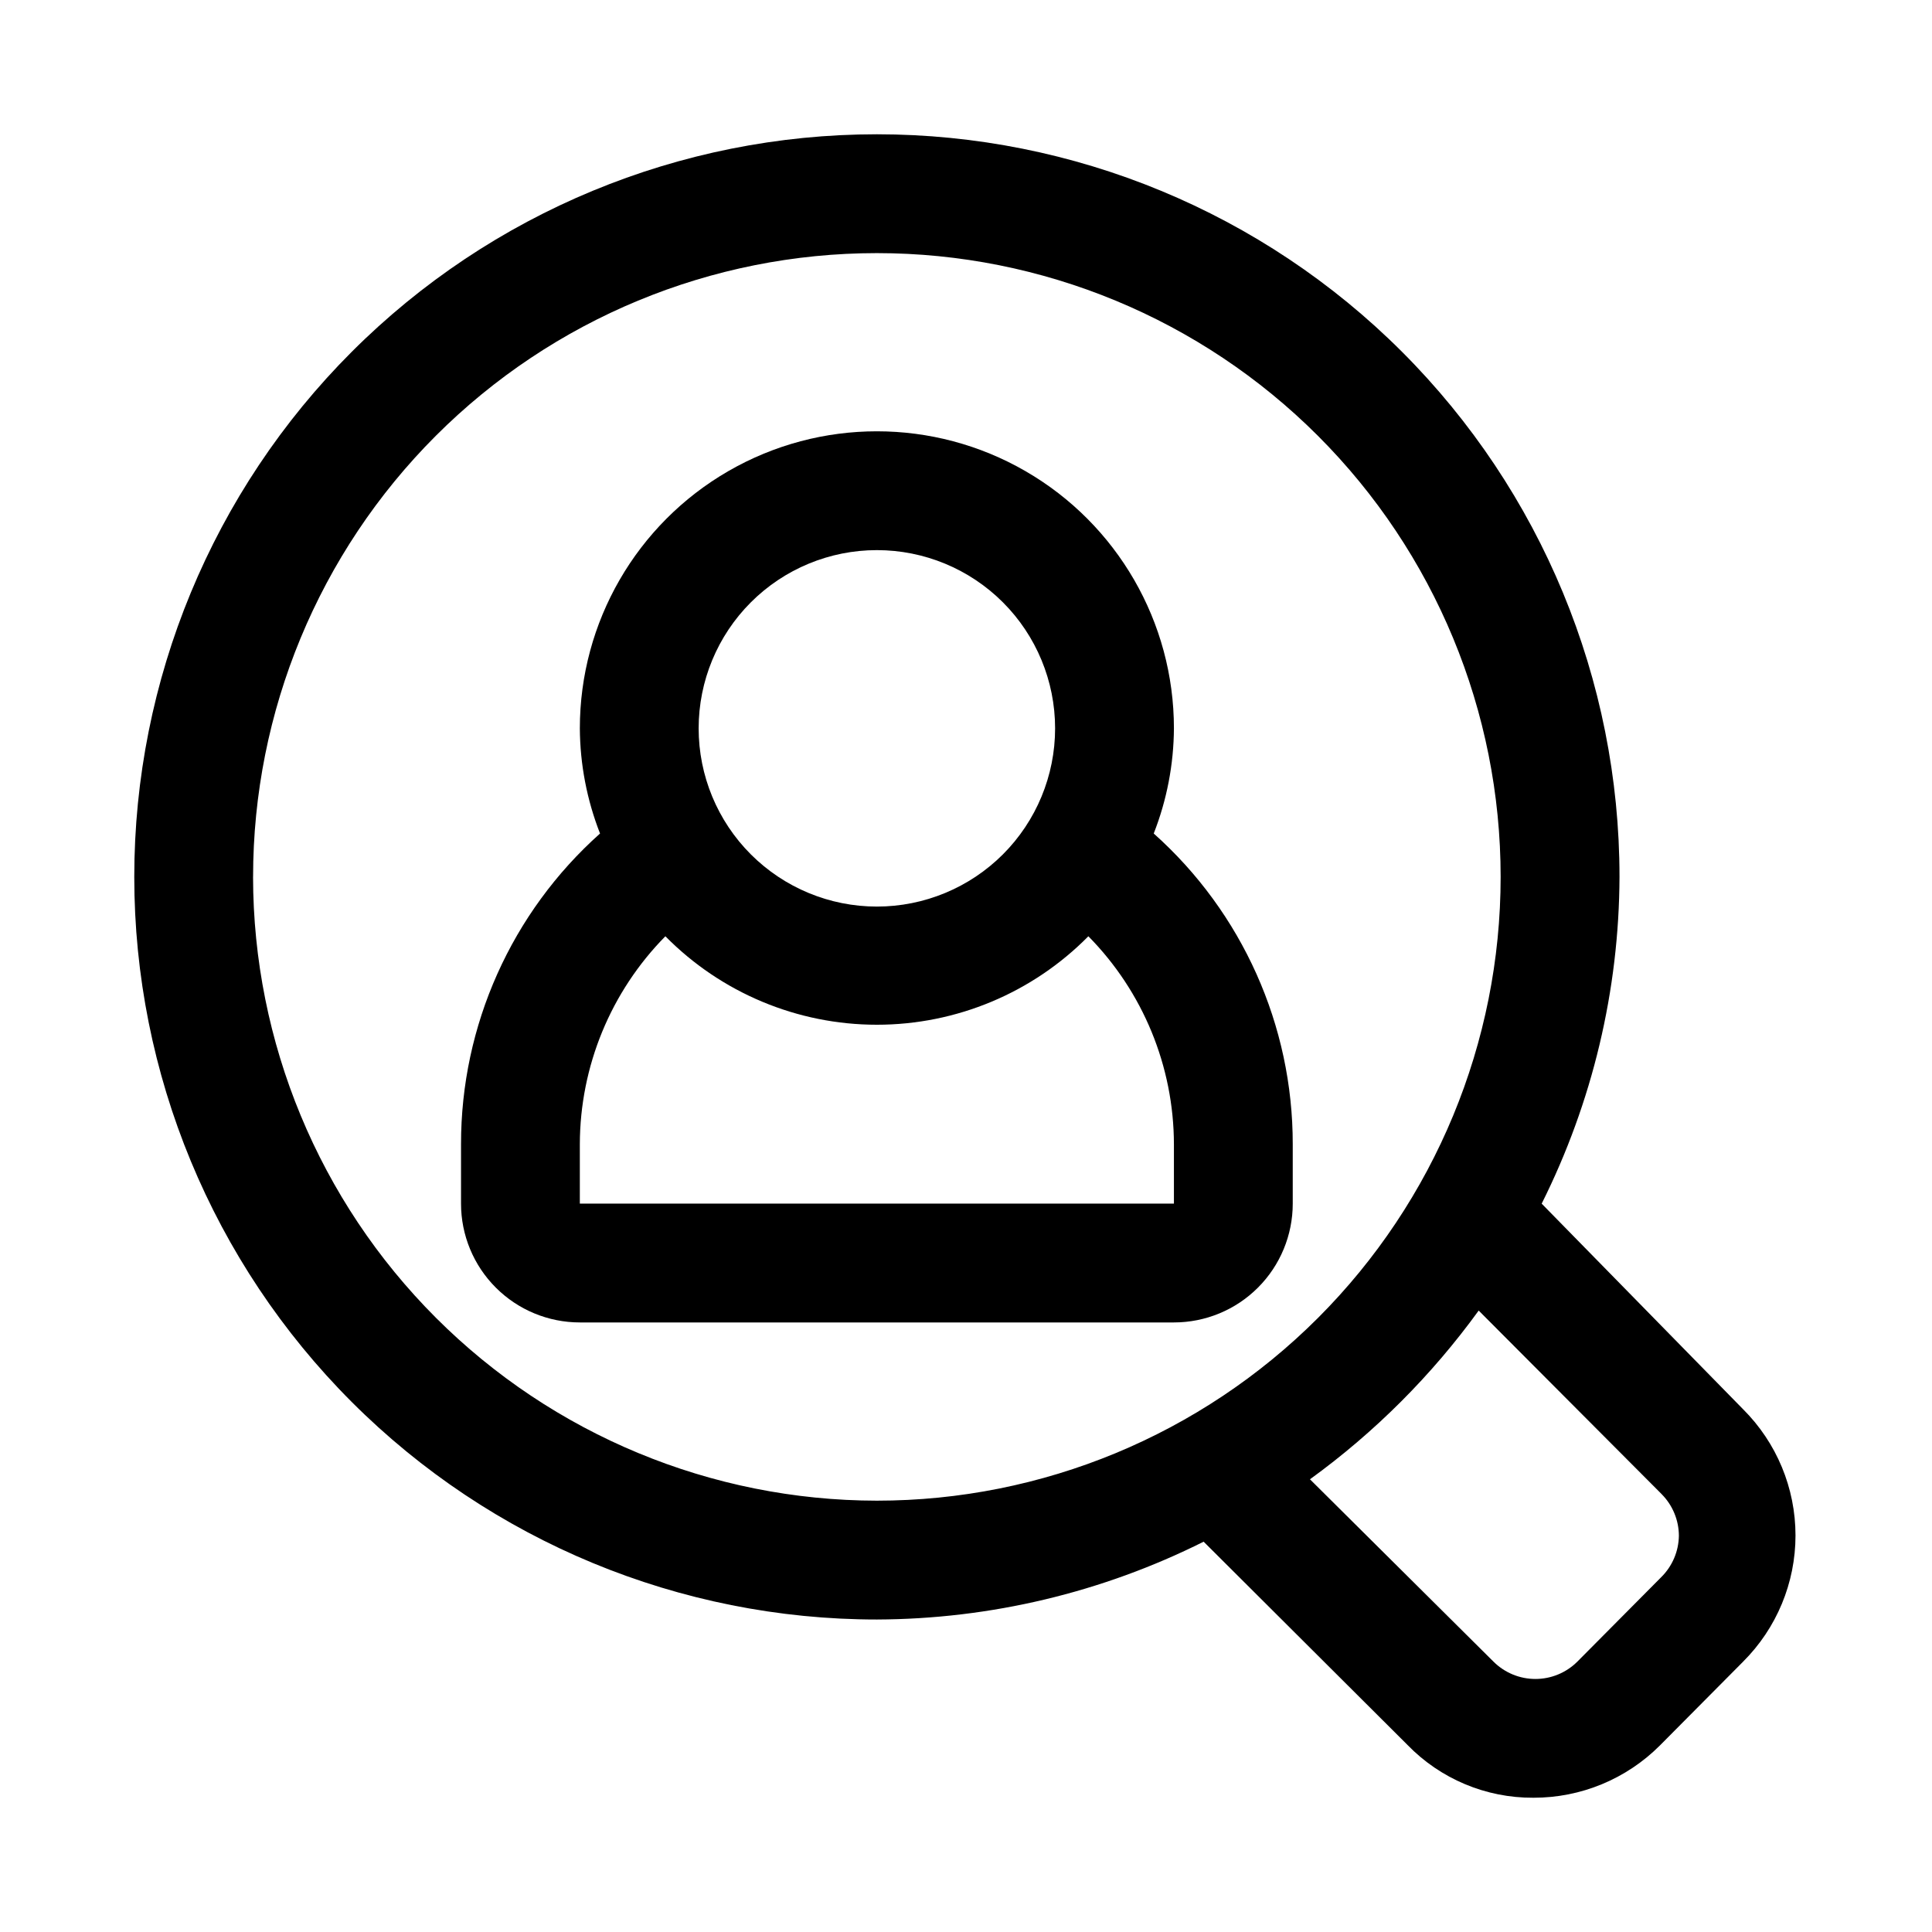
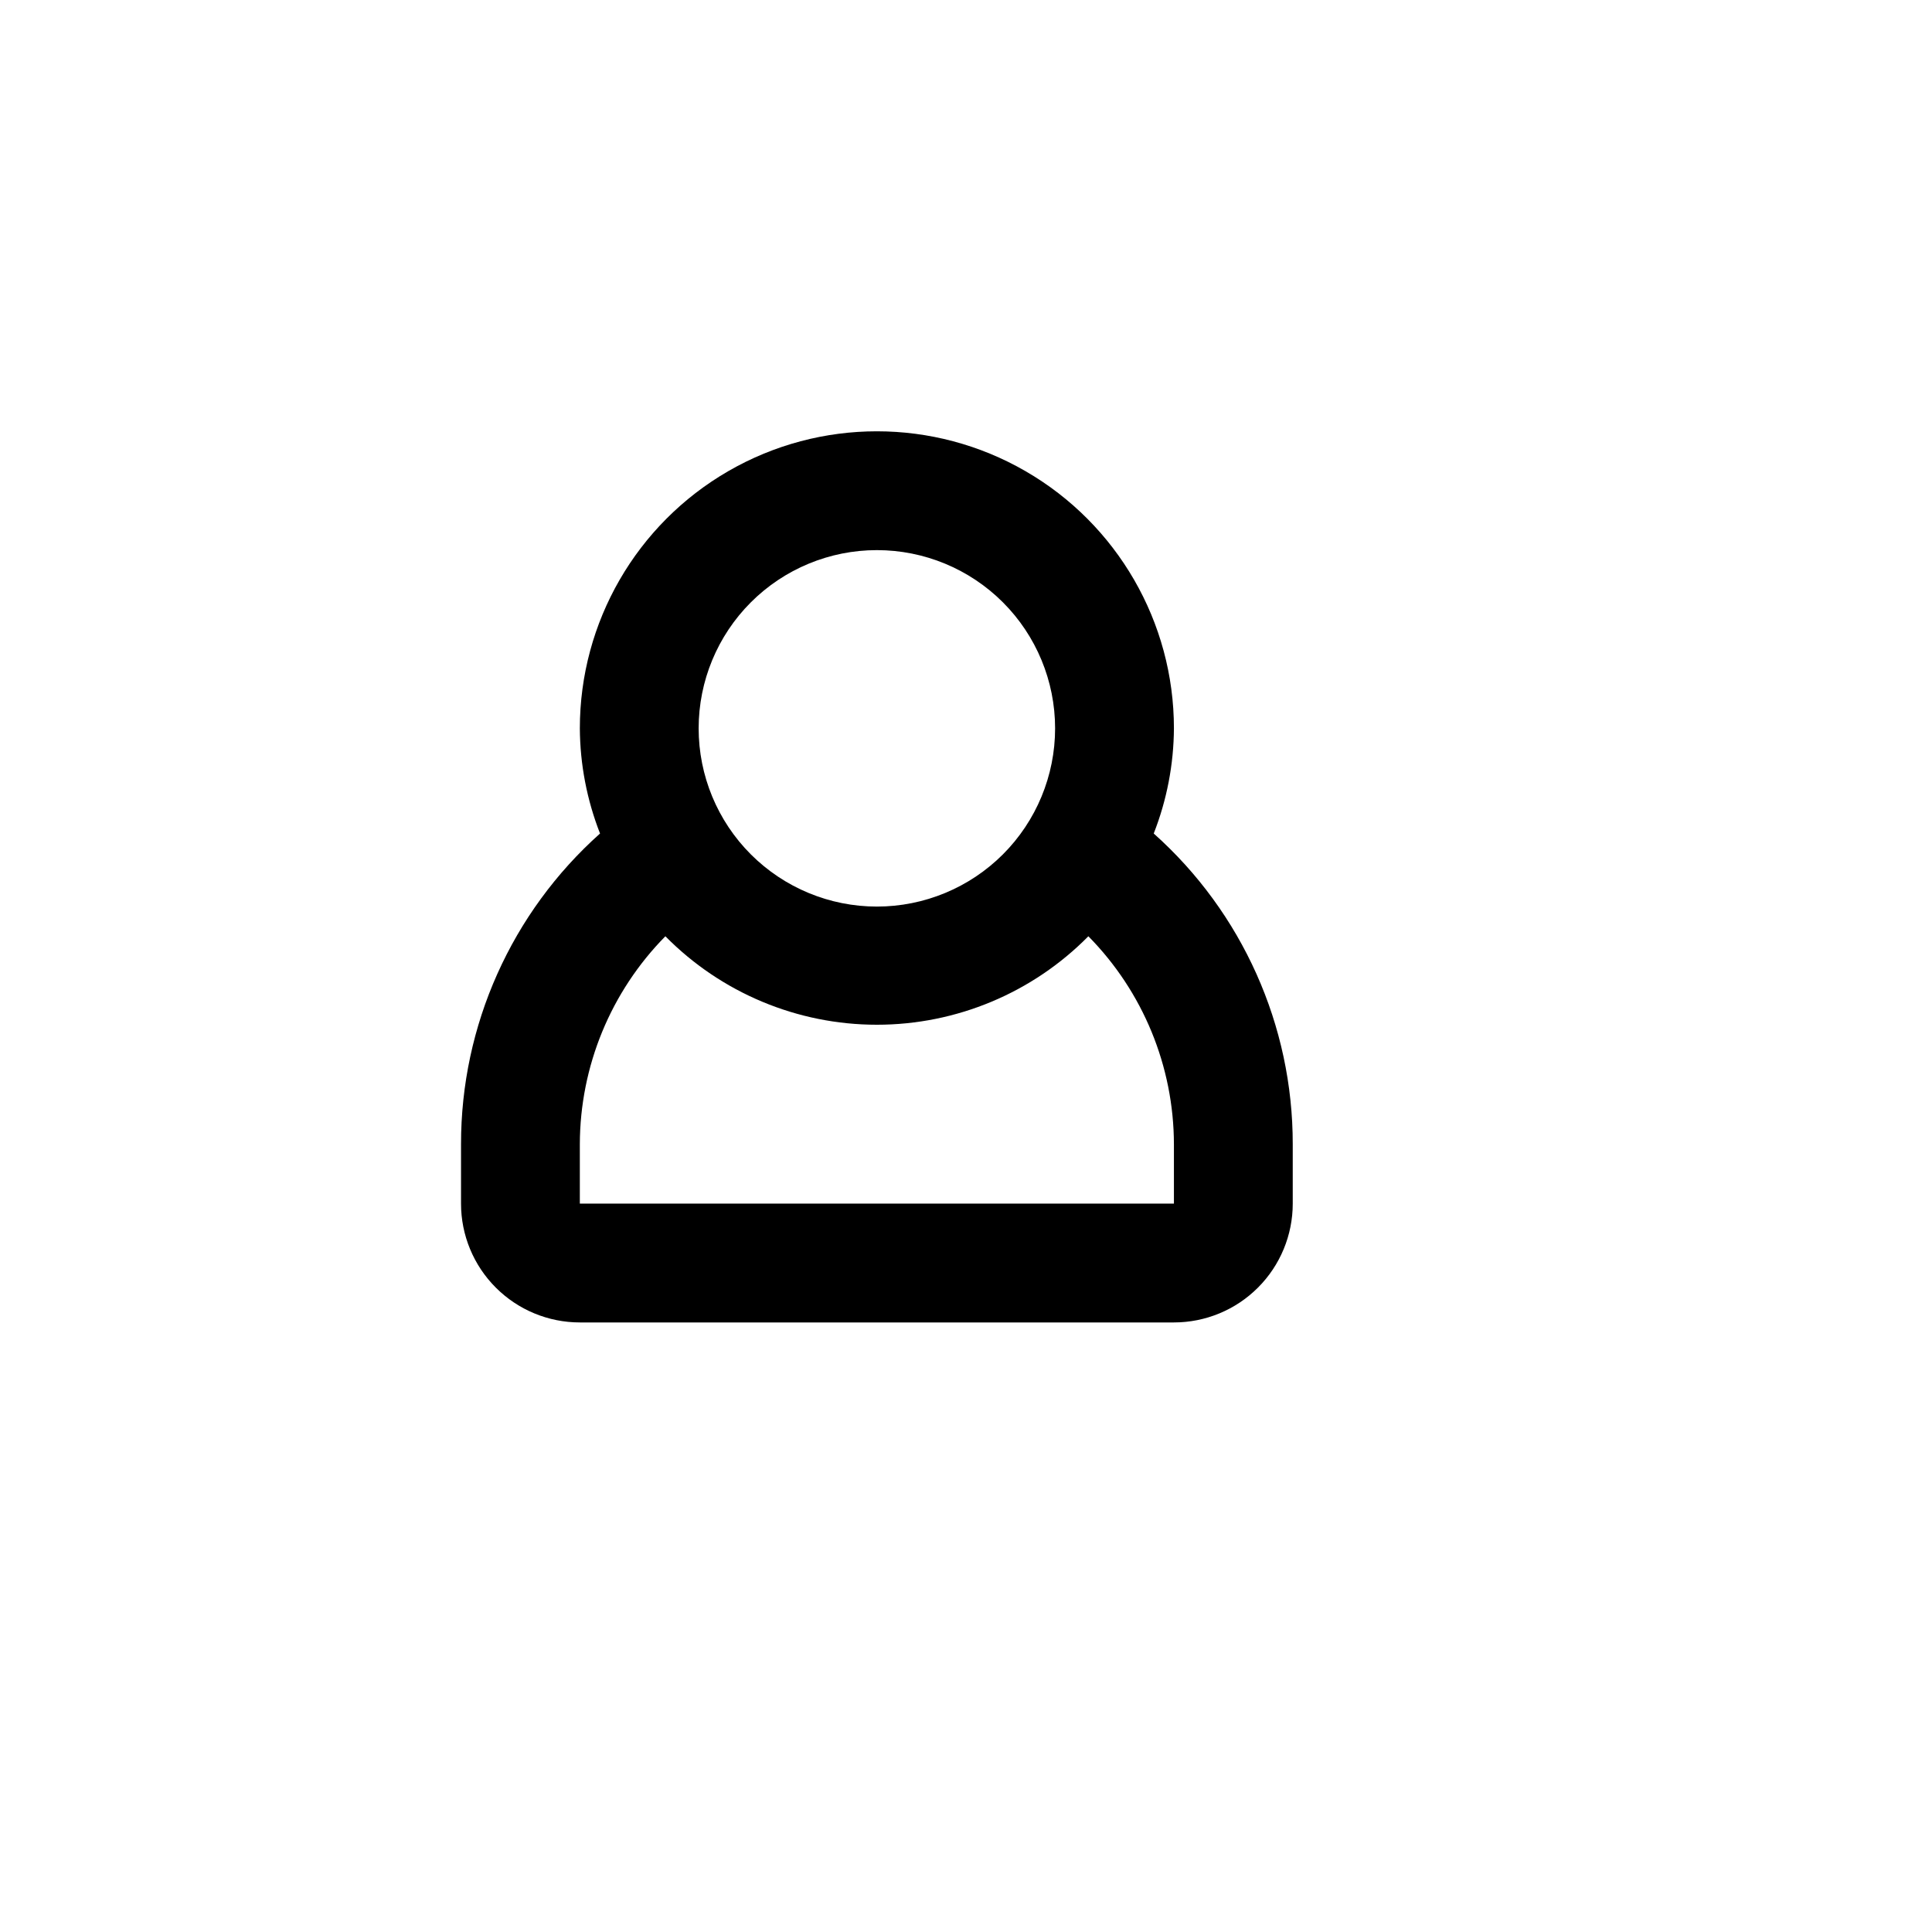
<svg xmlns="http://www.w3.org/2000/svg" fill="#000000" width="800px" height="800px" version="1.1" viewBox="144 144 512 512">
  <g>
-     <path d="m552.56 462.98c13.461-26.891 20.52-56.527 20.625-86.594 0-52.195-20.734-102.25-57.641-139.16-36.91-36.906-86.965-57.641-139.16-57.641-52.195 0-102.25 20.734-139.16 57.641s-57.641 86.965-57.641 139.16c0 52.195 20.734 102.25 57.641 139.16 36.906 36.906 86.965 57.641 139.16 57.641 30.066-0.105 59.703-7.164 86.594-20.625l54.004 53.844h-0.004c8.754 9.023 20.809 14.086 33.379 14.012 12.574 0.031 24.645-4.953 33.535-13.855l22.043-22.199h-0.004c8.895-8.859 13.895-20.898 13.895-33.453s-5-24.594-13.895-33.457zm-341.49-86.594c0-43.844 17.418-85.891 48.418-116.89 31.004-31 73.051-48.418 116.89-48.418s85.891 17.418 116.89 48.418c31 31.004 48.418 73.051 48.418 116.89s-17.418 85.891-48.418 116.89c-31.004 31-73.051 48.418-116.89 48.418-43.832-0.043-85.855-17.473-116.85-48.465-30.992-30.992-48.422-73.016-48.465-116.85zm373.13 185.62-22.199 22.355c-2.949 2.934-6.938 4.582-11.098 4.582s-8.152-1.648-11.102-4.582l-48.648-48.336v0.004c17.172-12.449 32.266-27.539 44.715-44.715l48.492 48.648-0.004 0.004c2.91 2.93 4.551 6.891 4.566 11.02-0.059 4.152-1.754 8.113-4.723 11.02z" />
    <path d="m449.75 364.89c3.481-8.883 5.297-18.328 5.352-27.867 0-28.125-15.004-54.113-39.359-68.176-24.355-14.062-54.363-14.062-78.719 0-24.355 14.062-39.359 40.051-39.359 68.176 0.055 9.539 1.871 18.984 5.352 27.867-23.465 20.934-36.871 50.895-36.84 82.34v15.746c0 8.348 3.316 16.359 9.223 22.262 5.902 5.906 13.914 9.223 22.266 9.223h157.44-0.004c8.352 0 16.363-3.316 22.266-9.223 5.906-5.902 9.223-13.914 9.223-22.262v-15.746c0.031-31.445-13.375-61.406-36.84-82.34zm-73.367-75.102c12.527 0 24.539 4.977 33.398 13.836 8.855 8.855 13.832 20.871 13.832 33.398 0 12.527-4.977 24.539-13.832 33.398-8.859 8.855-20.871 13.832-33.398 13.832-12.527 0-24.539-4.977-33.398-13.832-8.859-8.859-13.836-20.871-13.836-33.398 0-12.527 4.977-24.543 13.836-33.398 8.859-8.859 20.871-13.836 33.398-13.836zm78.719 173.18-157.44 0.004v-15.746c0.043-20.629 8.184-40.418 22.668-55.105 14.793 15 34.984 23.445 56.051 23.445 21.066 0 41.254-8.445 56.047-23.445 14.488 14.688 22.629 34.477 22.672 55.105z" />
  </g>
</svg>